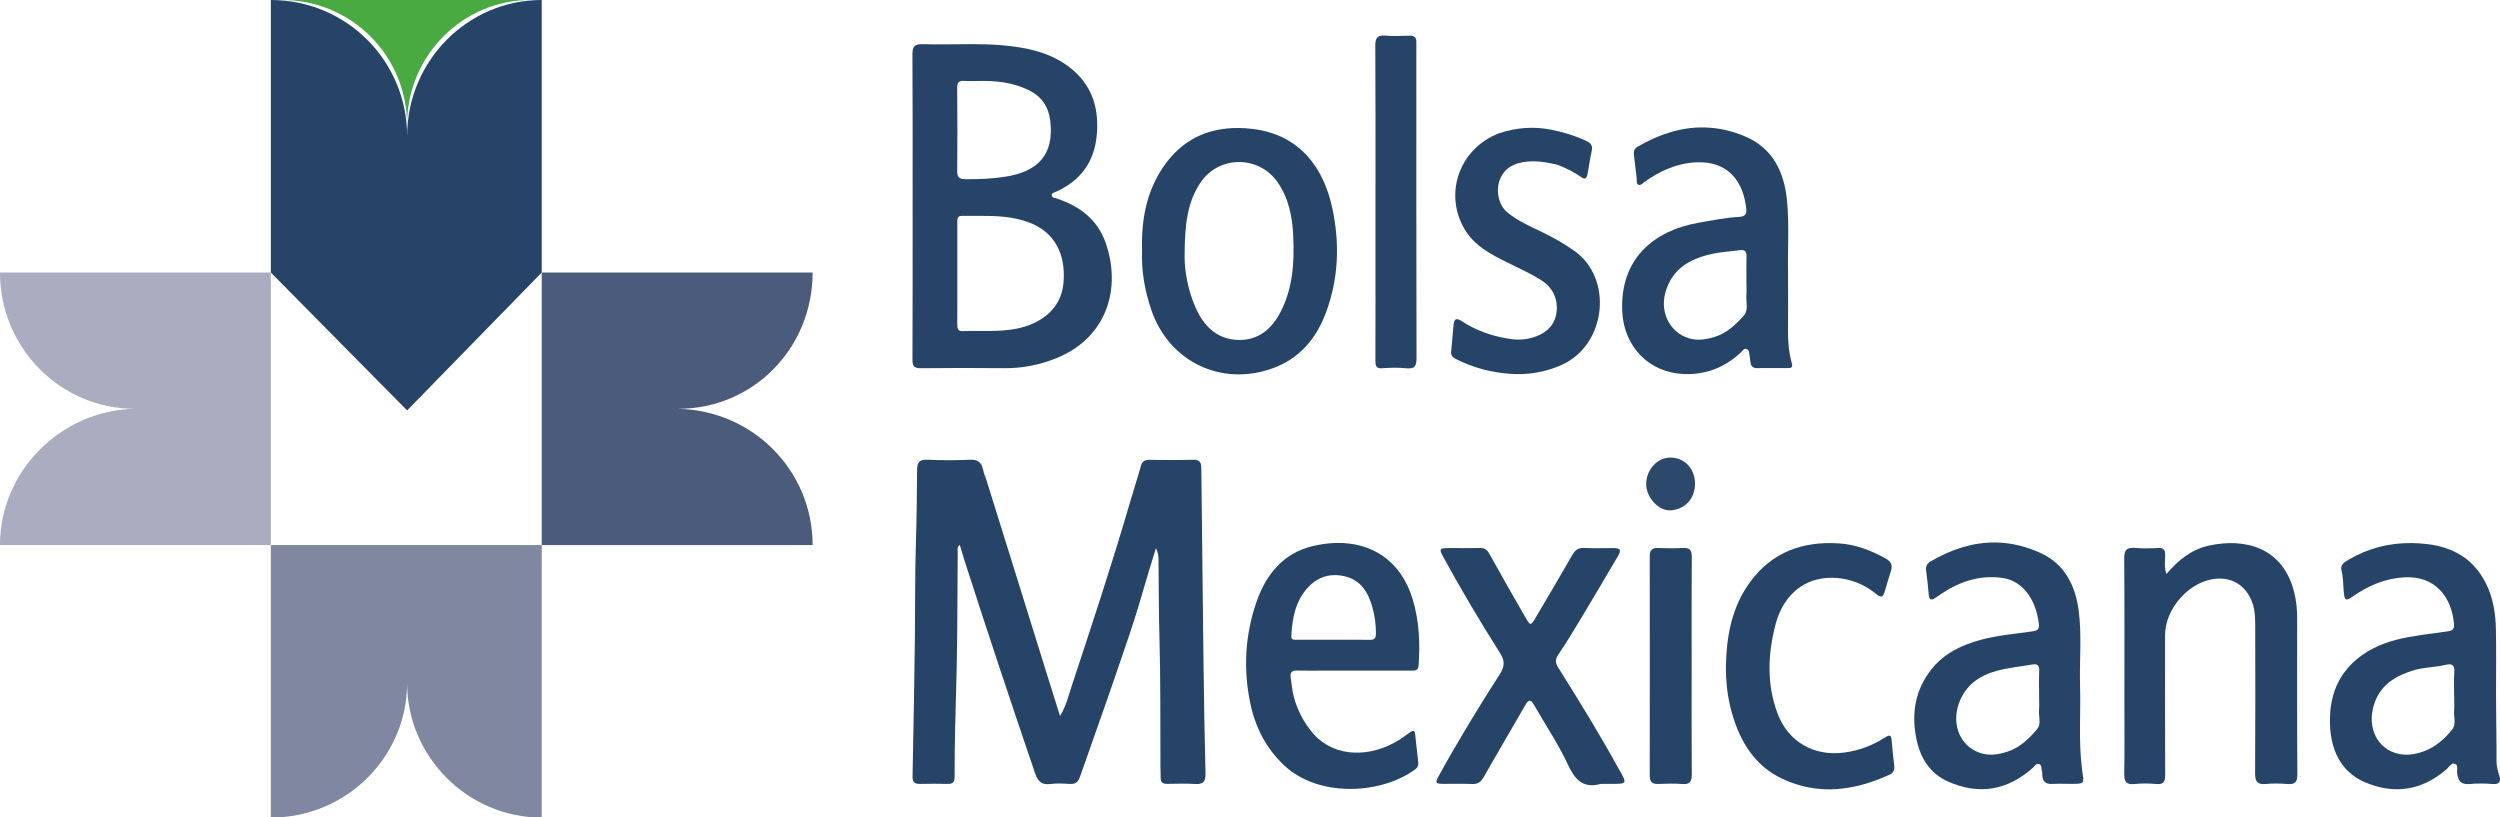
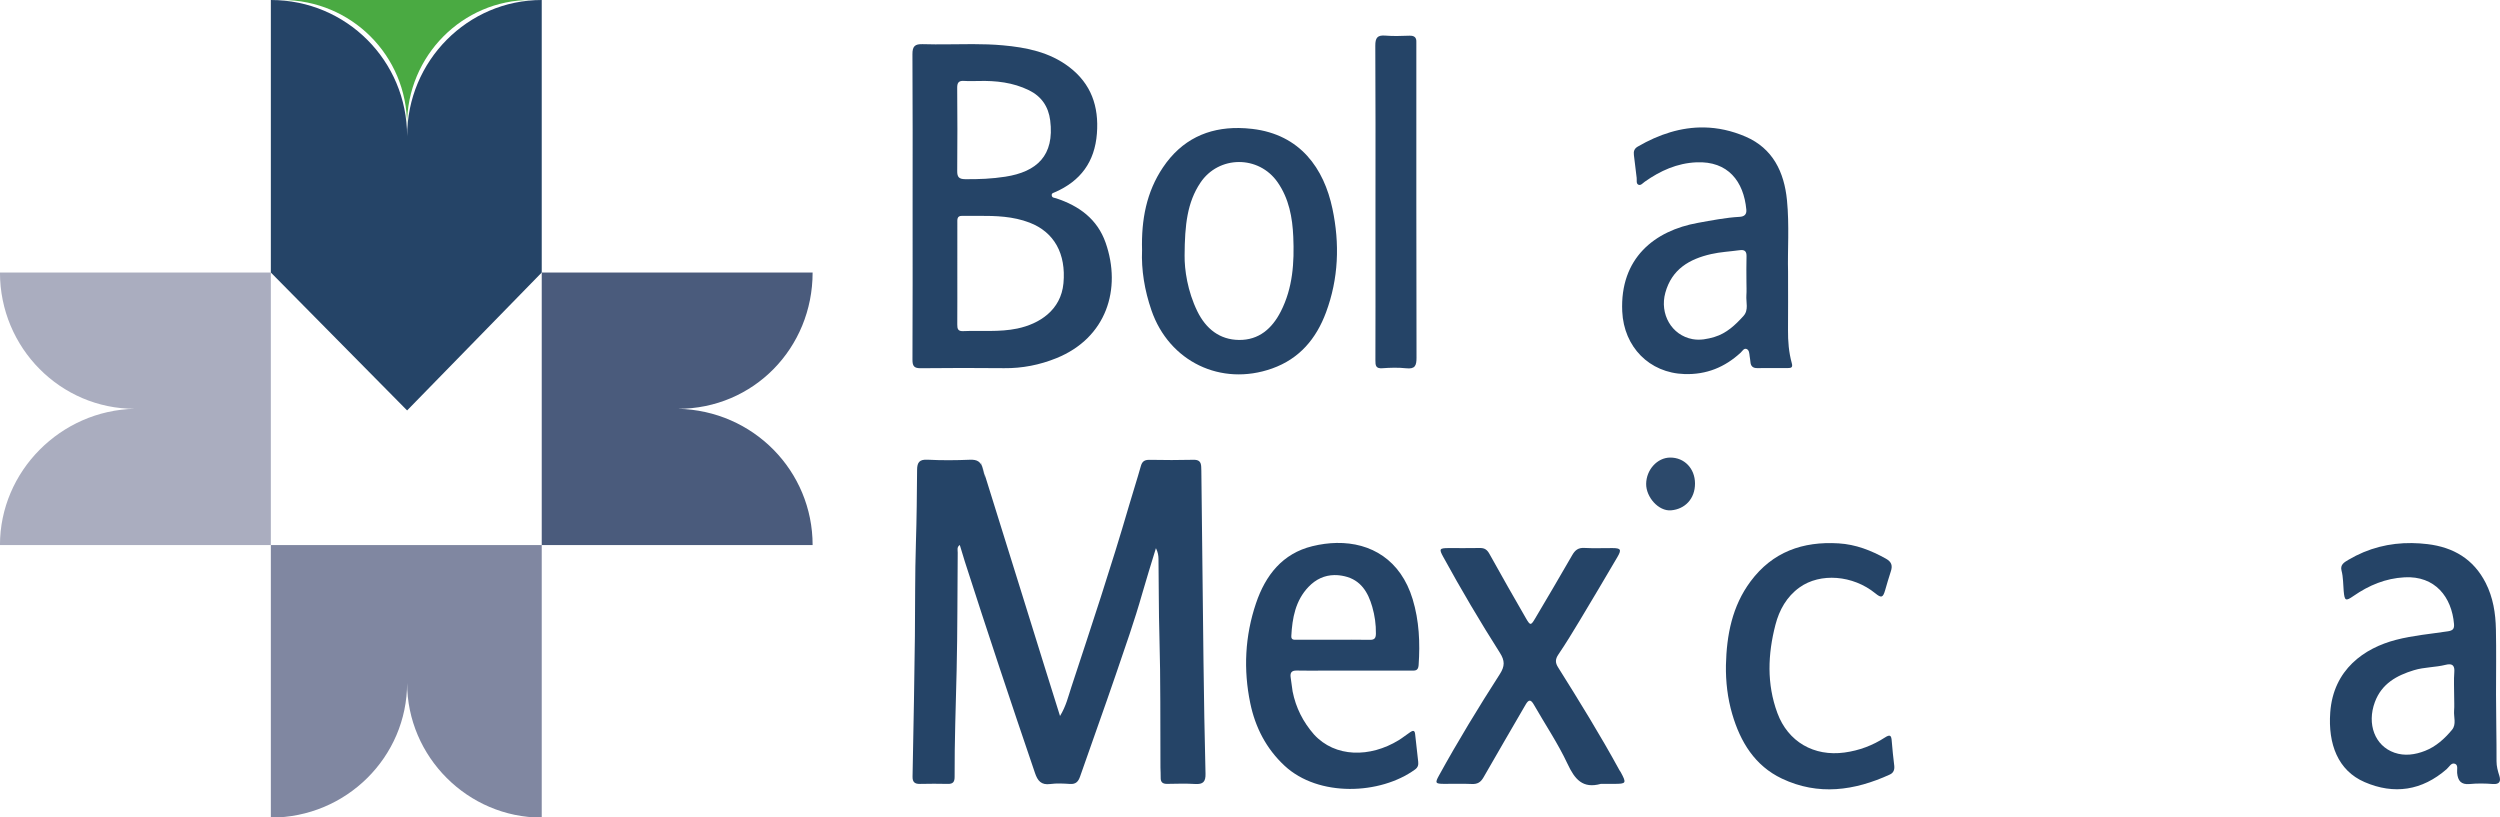
<svg xmlns="http://www.w3.org/2000/svg" version="1.1" id="svg2" xml:space="preserve" width="1514.703" height="495.29" viewBox="0 0 1514.703 495.29">
  <defs id="defs6" />
  <g transform="matrix(0.688,0,0,0.688,164.1,0)" id="g12791">
    <path d="m 9.949,0 c 60.96,0 109.991,49.029 109.991,110 0,-60.971 49.039,-110 108.666,-110 z" style="fill:#4aaa42;fill-opacity:1;stroke-width:1.523" id="rect10204" />
    <path d="M 120,120.01 C 120,53.49 66.508,0 0,0 V 239.995 L 120,361.447 238.555,239.995 V 0 C 173.502,0 120,53.49 120,120.01" style="fill:#254467;fill-opacity:1;fill-rule:evenodd;stroke:none;stroke-width:2.365" id="path16-3" />
    <path d="M 120,601.45 C 120,666.508 173.502,720 238.555,720 V 479.991 H 0 V 720 c 66.508,0 120,-53.492 120,-118.55" style="fill:#8087a1;fill-opacity:1;fill-rule:evenodd;stroke:none;stroke-width:2.365" id="path18-5" />
    <path d="m -120,360.005 c -65.049,1.442 -118.55,54.932 -118.55,119.986 H 0 V 239.995 h -238.551 c 0,66.52 53.502,120.01 118.55,120.01" style="fill:#aaadbf;fill-opacity:1;fill-rule:evenodd;stroke:none;stroke-width:2.365" id="path20-1" />
    <path d="m 358.564,360.005 c 66.496,0 118.543,-53.49 118.543,-120.01 H 238.555 v 239.995 h 238.553 c 0,-65.053 -52.047,-118.543 -118.543,-119.986" style="fill:#4a5b7c;fill-opacity:1;fill-rule:evenodd;stroke:none;stroke-width:2.365" id="path22-1" />
  </g>
  <path style="stroke-width:1.334" id="path10" d="m 595.726,284.651 c 6.333,19.909 39.837,128.151 46.521,149.163 3.701,-6.061 5.01,-11.892 6.827,-17.411 12.057,-36.615 24.248,-73.192 35.027,-110.215 2.319,-7.968 4.901,-15.857 7.134,-23.846 0.839,-3.007 2.474,-3.786 5.401,-3.734 8.834,0.156 17.677,0.199 26.508,-0.023 3.316,-0.084 4.531,1.289 4.65,4.269 0.033,0.833 0.071,1.666 0.081,2.499 0.427,38.32 0.805,76.64 1.293,114.959 0.291,22.82 0.648,45.641 1.234,68.454 0.124,4.862 -1.45,6.544 -6.273,6.244 -5.646,-0.352 -11.334,-0.153 -17.002,-0.071 -2.752,0.04 -3.985,-1.087 -3.891,-3.863 0.069,-1.996 -0.131,-3.999 -0.141,-5.999 -0.157,-26.505 0.148,-53.024 -0.624,-79.511 -0.456,-15.662 -0.331,-31.311 -0.56,-46.963 -0.029,-2.032 -0.306,-3.971 -1.553,-6.476 -2.886,9.525 -5.74,18.472 -8.297,27.502 -4.67,16.476 -10.379,32.609 -15.91,48.799 -7.085,20.738 -14.543,41.347 -21.745,62.046 -1.065,3.059 -2.564,4.752 -6.092,4.516 -3.984,-0.267 -8.06,-0.495 -11.987,0.043 -5.508,0.754 -7.654,-2.029 -9.227,-6.639 -14.53,-42.591 -28.74,-85.285 -42.511,-128.127 -1.061,-3.302 -2.021,-6.636 -3.063,-10.069 -1.917,1.282 -1.245,3.086 -1.258,4.596 -0.224,23.838 -0.097,47.683 -0.658,71.514 -0.504,21.479 -1.304,42.949 -1.221,64.438 0.012,2.938 -0.963,4.271 -4.035,4.203 -5.666,-0.127 -11.341,-0.119 -17.007,0.009 -3.207,0.073 -4.515,-1.222 -4.443,-4.442 0.344,-15.481 0.604,-30.963 0.862,-46.445 0.215,-12.83 0.423,-25.659 0.56,-38.492 0.203,-18.835 0.005,-37.682 0.611,-56.505 0.475,-14.815 0.6,-29.626 0.72,-44.441 0.036,-4.49 1.43,-6.364 6.352,-6.105 8.48,0.447 17.012,0.382 25.502,0.024 4.787,-0.2 6.878,1.166 8.215,6.097 4.382,16.172 -4.819,-16.055 0,0 4.013,13.465 -4.305,-13.371 0,0 z" fill="#254467" clip-rule="evenodd" fill-rule="evenodd" />
  <path style="fill:#254467;fill-opacity:1;stroke-width:1.334" d="m 589.408,26.734 c -10.103,-0.028 -20.218,0.349 -30.314,0.021 -4.771,-0.155 -6.299,1.251 -6.267,6.134 0.201,30.676 0.102,61.354 0.102,92.032 0,31.011 0.067,62.023 -0.086,93.035 -0.02,3.939 1.084,5.184 5.045,5.141 16.838,-0.181 33.68,-0.206 50.517,-0.029 10.99,0.116 21.497,-1.965 31.617,-6.053 30.513,-12.328 39.605,-42.074 29.85,-69.952 -5.015,-14.333 -16.061,-22.345 -30.012,-26.927 -1.054,-0.346 -2.489,-0.234 -2.64,-1.795 -0.129,-1.313 1,-1.481 1.918,-1.881 15.554,-6.78 24.136,-18.373 25.457,-35.549 C 665.861,64.445 661.123,50.761 647.777,40.587 635.93,31.555 621.919,28.753 607.574,27.459 601.526,26.913 595.47,26.751 589.408,26.734 Z m -6.173,22.272 c 0.335,-0.011 0.697,-0.001 1.089,0.026 2.818,0.203 5.66,0.043 8.49,0.044 10.586,-0.29 20.935,0.871 30.577,5.579 7.572,3.698 11.841,9.903 12.899,18.267 2.711,21.43 -8.166,31.167 -27.151,34.132 -8.036,1.254 -16.194,1.599 -24.373,1.511 -3.79,-0.043 -4.841,-1.332 -4.81,-4.949 0.14,-16.815 0.148,-33.632 -0.011,-50.445 -0.028,-3 0.945,-4.091 3.289,-4.167 z m 9.863,81.77 c 10.339,-0.03 20.639,0.261 30.656,4.096 14.996,5.744 22.224,18.903 20.573,36.748 -1.517,16.393 -14.691,24.646 -27.945,27.429 -10.947,2.298 -21.93,1.084 -32.889,1.577 -3.126,0.14 -3.52,-1.477 -3.502,-4.003 0.073,-10.339 0.031,-20.678 0.031,-31.015 10e-4,-10.172 -0.004,-20.345 0.008,-30.517 0.001,-1.989 -0.31,-4.329 2.726,-4.297 3.445,0.038 6.896,-0.008 10.343,-0.018 z" id="path12" />
  <path style="fill:#254467;fill-opacity:1;stroke-width:1.334" d="m 1461.308,329.039 c -13.538,-0.16 -26.42,3.014 -38.502,10.176 -2.47,1.465 -5.07,2.937 -4.115,6.53 1.081,4.072 0.93,8.257 1.311,12.396 0.547,5.945 1.149,6.262 5.991,2.919 9.323,-6.44 19.307,-10.652 30.864,-11.278 18.539,-1.001 28.616,11.968 29.986,28.305 0.252,2.993 -0.782,3.961 -3.719,4.409 -10.504,1.602 -21.125,2.489 -31.463,5.18 -19.146,4.979 -37.962,17.924 -39.815,44.013 -1.353,19.034 4.592,35.148 20.849,42.173 17.842,7.709 34.739,5.173 49.686,-7.854 1.53,-1.334 2.814,-4.171 5.115,-3.221 1.976,0.814 1.054,3.593 1.235,5.511 0.443,4.688 2.321,7.238 7.625,6.726 4.623,-0.448 9.345,-0.373 13.986,-0.011 4.349,0.34 4.943,-1.891 3.937,-5.061 -0.915,-2.883 -1.69,-5.691 -1.678,-8.745 0.051,-13.5 -0.302,-27.001 -0.302,-40.501 v 0 c 0,-13.17 0.215,-26.344 -0.071,-39.508 -0.209,-9.676 -1.692,-19.169 -6.181,-27.995 -7.369,-14.487 -19.551,-21.642 -35.263,-23.531 -3.192,-0.384 -6.353,-0.599 -9.477,-0.636 z m 22.773,73.452 c 2.068,0.038 3.198,1.277 2.939,4.641 -0.382,4.963 -0.091,9.978 -0.091,14.968 0,2.829 0.18,5.67 -0.041,8.48 -0.307,3.893 1.52,8.262 -1.259,11.599 -4.479,5.38 -9.674,10.13 -16.334,12.745 -6.012,2.362 -12.362,3.271 -18.541,1.123 -11.888,-4.132 -16.821,-17.367 -11.851,-30.713 4.127,-11.079 13.127,-16.068 23.682,-19.276 6.255,-1.9 12.834,-1.671 19.132,-3.239 0.881,-0.219 1.673,-0.341 2.363,-0.328 z" id="path14" />
-   <path style="fill:#254467;fill-opacity:1;stroke-width:1.334" d="m 1208.903,328.68 c -13.375,-0.136 -26.495,3.995 -39.297,11.541 -2.411,1.42 -2.947,3.221 -2.577,5.835 0.675,4.772 1.165,9.575 1.566,14.379 0.245,2.954 1.393,3.512 3.815,1.928 3.053,-1.997 6.027,-4.146 9.214,-5.905 10.057,-5.552 20.869,-7.984 32.255,-6.184 11.508,1.817 19.617,12.766 21.384,27.463 0.392,3.257 -0.456,4.298 -3.7,4.771 -10.514,1.537 -21.154,2.359 -31.461,5.147 -11.612,3.138 -22.18,8.177 -29.837,17.822 -9.836,12.388 -12.264,26.495 -9.235,41.832 2.336,11.841 8.225,21.331 19.302,26.249 18.667,8.285 35.958,5.323 51.315,-8.328 1.15,-1.023 2.083,-3.103 4.039,-2.223 1.502,0.678 0.999,2.656 1.452,4.029 0.254,0.771 0.22,1.647 0.25,2.478 0.149,3.881 1.961,5.707 6.022,5.462 3.818,-0.231 7.664,-0.047 11.497,-0.047 7.988,-0.003 7.985,-10e-4 6.674,-7.604 -0.14,-0.819 -0.161,-1.656 -0.261,-2.483 -1.984,-16.276 -0.599,-32.625 -1.048,-48.936 -0.476,-15.311 1.158,-30.697 -0.844,-45.936 -1.976,-15.059 -8.356,-28.049 -22.734,-34.742 -9.371,-4.363 -18.64,-6.455 -27.792,-6.549 z m 23.518,73.793 c 2.207,-0.104 3.216,1.003 3.093,3.841 -0.231,5.323 -0.061,10.665 -0.06,16 0,2.667 0.192,5.354 -0.044,8 -0.346,3.889 1.57,8.254 -1.277,11.596 -4.751,5.578 -10.002,10.712 -17.157,13.253 -5.773,2.049 -11.76,2.977 -17.603,0.92 -12.723,-4.48 -17.623,-18.998 -11.521,-32.399 4.306,-9.452 12.138,-14.483 21.491,-17.105 7.162,-2.009 14.691,-2.725 22.059,-3.99 0.364,-0.063 0.704,-0.102 1.019,-0.117 z" id="path16-1" />
  <path style="fill:#254467;fill-opacity:1;stroke-width:1.334" d="m 1032.491,77.215 c -13.77,-0.236 -27.2,4.05 -40.243,11.627 -2.005,1.166 -2.599,2.829 -2.306,5.042 0.606,4.615 1.114,9.246 1.683,13.866 0.179,1.453 -0.406,3.456 1.024,4.151 1.442,0.702 2.678,-0.947 3.872,-1.79 9.409,-6.651 19.552,-11.241 31.291,-11.766 19.199,-0.857 28.674,11.583 30.259,28.657 0.283,3.047 -1.342,4.226 -4.112,4.378 -8.506,0.47 -16.836,2.149 -25.194,3.64 -26.323,4.695 -47.36,21.437 -45.879,53.684 0.983,21.423 16.35,37.271 37.762,37.931 13.267,0.411 24.372,-4.125 33.996,-12.977 1.027,-0.946 1.979,-2.855 3.562,-2.22 1.65,0.66 1.651,2.707 1.871,4.354 0.156,1.157 0.386,2.308 0.472,3.468 0.193,2.643 1.523,3.811 4.214,3.773 6.169,-0.085 12.34,-0.026 18.51,-0.039 1.967,-0.004 3.059,-0.339 2.345,-2.924 -1.824,-6.607 -2.365,-13.397 -2.298,-20.263 0.107,-10.839 0.029,-21.681 0.029,-35.2 -0.352,-12.65 0.851,-28.017 -0.654,-43.31 -1.684,-17.071 -8.565,-31.392 -25.061,-38.507 -8.497,-3.664 -16.882,-5.435 -25.144,-5.577 z m 22.546,74.286 c 2.249,-0.041 3.24,1.084 3.148,3.859 -0.168,5.163 -0.047,10.335 -0.044,15.502 0,2.667 0.161,5.346 -0.033,7.997 -0.312,4.225 1.513,8.936 -1.736,12.545 -4.915,5.464 -10.306,10.556 -17.566,12.735 -4.288,1.288 -8.762,2.173 -13.316,1.337 -12.724,-2.34 -20.063,-15.26 -16.482,-28.172 3.953,-14.249 14.589,-20.362 27.719,-23.362 5.642,-1.289 11.515,-1.553 17.272,-2.356 0.373,-0.052 0.719,-0.08 1.04,-0.086 z" id="path18-7" />
  <path style="fill:#254467;fill-opacity:1;stroke-width:1.334" d="m 750.548,77.562 c -18.714,-0.216 -34.573,6.987 -45.929,23.867 -10.012,14.883 -13.169,31.67 -12.667,50.106 -0.51,12.011 1.527,24.398 5.696,36.498 10.707,31.079 42.17,46.208 73.069,35.244 16.66,-5.912 26.783,-18.095 32.699,-34.012 7.608,-20.472 8.37,-41.584 3.878,-62.849 -5.126,-24.257 -19.4,-44.895 -48.555,-48.316 -2.785,-0.327 -5.517,-0.509 -8.19,-0.539 z m 0.029,20.602 c 8.894,-0.047 17.826,4.058 23.541,12.318 6.869,9.929 8.959,21.278 9.457,33.058 0.66,15.581 -0.264,30.855 -7.549,45.149 -5.329,10.455 -13.337,17.382 -25.274,17.277 -11.833,-0.104 -20.142,-6.829 -25.298,-17.342 -5.991,-12.22 -7.821,-25.289 -7.726,-33.829 0.088,-18.714 1.644,-32.201 9.535,-44.037 5.565,-8.348 14.42,-12.547 23.315,-12.594 z" id="path20-7" />
  <path style="fill:#254467;fill-opacity:1;stroke-width:1.334" d="m 809.873,328.961 c -4.787,0.078 -9.714,0.737 -14.687,1.949 -18.181,4.431 -28.456,17.632 -34.2,34.606 -6.707,19.821 -7.698,40.208 -3.463,60.597 3.023,14.556 9.655,27.507 20.8,37.858 20.569,19.103 57.949,17.525 78.979,2.28 1.823,-1.322 2.164,-2.804 1.96,-4.698 -0.608,-5.624 -1.29,-11.239 -1.879,-16.865 -0.278,-2.66 -1.693,-1.92 -3.025,-1.037 -2.355,1.56 -4.544,3.375 -6.95,4.844 -17.325,10.583 -38.423,10.564 -51.294,-3.505 -6.604,-7.549 -10.995,-16.199 -12.951,-26.059 -0.388,-2.804 -0.744,-5.61 -1.17,-8.407 -0.446,-2.927 0.519,-4.342 3.724,-4.253 5.497,0.155 11.001,0.038 16.503,0.036 17.505,-0.003 35.01,0.001 52.516,-0.013 2.291,-10e-4 4.523,0.449 4.777,-3.27 0.927,-13.549 0.362,-26.884 -3.614,-39.998 -7.225,-23.826 -25.283,-34.404 -46.025,-34.067 z m -1.381,19.476 c 1.979,-0.027 4.032,0.204 6.152,0.693 9.892,2.281 14.245,9.734 16.784,18.538 1.513,5.249 2.291,10.688 2.207,16.24 -0.041,2.807 -0.911,3.807 -3.737,3.752 -7.318,-0.141 -14.643,-0.047 -21.965,-0.047 -7.321,10e-4 -14.645,0.029 -21.968,-0.026 -1.544,-0.011 -3.723,0.461 -3.586,-2.181 0.575,-10.957 2.498,-21.553 10.444,-29.848 4.454,-4.649 9.729,-7.042 15.667,-7.122 z" id="path22-7" />
-   <path style="stroke-width:1.334" id="path24-7" d="m 1312.593,347.762 c 7.137,-8.351 15.207,-14.864 25.555,-17.151 22.073,-4.879 45.211,0.983 51.926,28.503 1.244,5.093 1.729,10.164 1.729,15.338 0.013,31.515 -0.103,63.032 0.12,94.546 0.033,4.923 -1.465,6.43 -6.201,6.013 -4.303,-0.378 -8.694,-0.396 -12.991,10e-4 -5.25,0.484 -6.435,-1.728 -6.402,-6.622 0.195,-29.014 0.124,-58.029 0.073,-87.044 -0.013,-5.476 0.12,-11.003 -1.802,-16.283 -3.936,-10.816 -13.107,-16.111 -24.397,-14.087 -15.141,2.716 -28.435,18.529 -28.435,33.829 0,28.181 -0.083,56.362 0.084,84.542 0.027,4.244 -0.921,6.095 -5.514,5.668 -4.298,-0.403 -8.7,-0.442 -12.989,0.004 -5.321,0.552 -6.422,-1.694 -6.322,-6.56 0.289,-14.001 0.103,-28.012 0.103,-42.018 0,-29.349 0.116,-58.697 -0.111,-88.043 -0.039,-5.111 1.473,-6.863 6.538,-6.42 4.634,0.406 9.339,0.271 13.996,0.028 3.373,-0.176 4.304,1.173 4.285,4.347 -0.021,3.577 -0.723,7.258 0.754,11.409 z" fill="#254467" clip-rule="evenodd" fill-rule="evenodd" />
  <path style="stroke-width:1.334" id="path26-3" d="m 969.906,474.932 c -11.034,3.067 -15.796,-2.794 -20.164,-12.121 -5.816,-12.423 -13.573,-23.932 -20.408,-35.885 -1.839,-3.215 -3.141,-3.239 -5.011,0.016 -8.439,14.68 -17.09,29.241 -25.446,43.966 -1.717,3.029 -3.66,4.251 -7.114,4.093 -5.654,-0.258 -11.331,-0.039 -16.998,-0.08 -5.127,-0.037 -5.397,-0.544 -2.925,-5.033 11.53,-20.947 23.978,-41.354 36.884,-61.464 3.081,-4.8 3.074,-8.111 0.06,-12.86 -12.091,-19.048 -23.581,-38.471 -34.411,-58.27 -2.554,-4.668 -2.236,-5.199 3.219,-5.223 6.333,-0.025 12.67,0.093 18.999,-0.044 2.858,-0.063 4.42,1.002 5.834,3.564 7.219,13.071 14.651,26.028 22.098,38.972 2.624,4.562 3.027,4.507 5.613,0.115 7.493,-12.735 15.073,-25.422 22.396,-38.253 1.769,-3.101 3.672,-4.646 7.405,-4.439 5.648,0.315 11.329,0.059 16.995,0.087 5.085,0.025 5.666,0.902 3.053,5.368 -7.541,12.882 -15.158,25.718 -22.85,38.512 -4.191,6.969 -8.422,13.926 -12.979,20.655 -1.895,2.798 -1.893,4.927 -0.169,7.673 12.875,20.527 25.614,41.139 37.232,62.417 0.239,0.435 0.582,0.814 0.815,1.251 3.541,6.6 3.316,6.977 -4.131,6.981 -2.667,0.005 -5.333,0.004 -8,0.004 z" fill="#254467" clip-rule="evenodd" fill-rule="evenodd" />
-   <path style="stroke-width:1.334" id="path28-6" d="m 943.24,99.695 c -7.829,-1.672 -15.545,-3.074 -23.634,-0.707 -14.88,4.355 -14.742,22.83 -6.357,29.686 6.407,5.239 13.862,8.494 21.194,12.001 6.752,3.23 13.146,6.934 19.314,11.245 23.826,16.656 19.565,57.033 -7.578,69.18 -10.003,4.475 -20.359,6.175 -31.128,5.401 -11.37,-0.818 -22.272,-3.596 -32.524,-8.784 -2.167,-1.095 -3.589,-2.103 -3.294,-4.808 0.578,-5.294 0.889,-10.618 1.434,-15.916 0.343,-3.332 1.278,-4.873 4.999,-2.404 8.998,5.967 19.061,9.297 29.744,10.838 5.406,0.779 10.702,0.165 15.684,-1.76 6.627,-2.559 11.165,-7.402 11.997,-14.66 0.991,-8.635 -2.855,-15.379 -10.065,-19.765 -6.219,-3.782 -12.898,-6.823 -19.445,-10.047 -10.213,-5.026 -20.36,-10.259 -26.329,-20.527 -12.675,-21.797 -2.758,-48.867 20.986,-57.899 10.42,-3.488 20.898,-4.334 31.821,-2.144 7.374,1.478 14.369,3.629 21.135,6.804 2.811,1.32 3.907,2.865 3.163,6.221 -0.993,4.498 -1.604,9.093 -2.467,13.634 -0.682,3.584 -1.949,3.416 -4.156,1.847 -4.48,-3.189 -9.394,-5.478 -14.492,-7.436 z" fill="#254467" clip-rule="evenodd" fill-rule="evenodd" />
  <path style="stroke-width:1.334" id="path30-9" d="m 1045.708,403.025 c 0.412,-18.269 3.761,-35.773 14.943,-50.789 13.283,-17.844 31.606,-24.363 53.376,-23.019 10.418,0.644 19.64,4.281 28.596,9.266 3.517,1.957 4.145,4.281 2.966,7.788 -1.269,3.768 -2.324,7.609 -3.45,11.425 -1.313,4.458 -2.281,4.758 -5.918,1.797 -13.568,-11.051 -33.333,-12.608 -45.918,-3.581 -7.825,5.613 -12.277,13.685 -14.594,22.617 -4.624,17.841 -5.357,35.811 1.17,53.482 6.447,17.458 22.184,26.453 40.653,23.937 8.954,-1.218 17.063,-4.281 24.529,-9.118 3.237,-2.096 3.884,-1.118 4.108,2.167 0.339,4.971 0.965,9.924 1.516,14.879 0.264,2.39 -0.36,4.346 -2.64,5.39 -21.475,9.852 -43.432,12.926 -65.446,2.464 -16.372,-7.782 -25.144,-22.195 -30.082,-39.099 -2.817,-9.633 -3.972,-19.539 -3.809,-29.606 z" fill="#254467" clip-rule="evenodd" fill-rule="evenodd" />
  <path style="stroke-width:1.334" id="path32-0" d="m 833.376,122.752 c 0,-31.677 0.095,-63.355 -0.103,-95.03 -0.028,-4.78 1.23,-6.567 6.133,-6.147 4.8,0.412 9.666,0.203 14.496,0.049 2.962,-0.093 4.407,0.983 4.236,4.016 -0.056,0.997 -10e-4,2.001 -10e-4,3.001 10e-4,62.686 -0.053,125.374 0.105,188.062 0.012,4.878 -0.913,7.002 -6.253,6.428 -4.78,-0.514 -9.678,-0.376 -14.487,-0.025 -4.024,0.294 -4.18,-1.768 -4.168,-4.822 0.08,-21.841 0.041,-43.681 0.041,-65.522 0,-10.004 0,-20.008 0,-30.01 z" fill="#254467" clip-rule="evenodd" fill-rule="evenodd" />
-   <path style="stroke-width:1.334" id="path34-6" d="m 1024.941,403.42 c 0,21.838 -0.096,43.677 0.081,65.514 0.036,4.414 -0.987,6.476 -5.833,6.081 -4.803,-0.39 -9.666,-0.211 -14.495,-0.043 -3.561,0.125 -5.153,-1.142 -5.146,-4.886 0.064,-44.341 0.063,-88.685 0,-133.027 0,-3.616 1.301,-5.167 4.997,-5.034 4.994,0.18 10.013,0.263 14.998,-0.021 4.135,-0.235 5.508,1.234 5.476,5.406 -0.164,22.001 -0.077,44.006 -0.076,66.01 z" fill="#254467" clip-rule="evenodd" fill-rule="evenodd" />
  <path style="stroke-width:1.334" id="path36-1" d="m 1026.973,292.897 c 0.048,9.315 -6.096,15.606 -14.544,16.307 -7.553,0.627 -15.134,-8.009 -15.055,-16.032 0.084,-8.518 6.684,-15.874 14.511,-15.937 8.626,-0.071 15.042,6.588 15.088,15.662 z" fill="#2c496b" clip-rule="evenodd" fill-rule="evenodd" />
</svg>